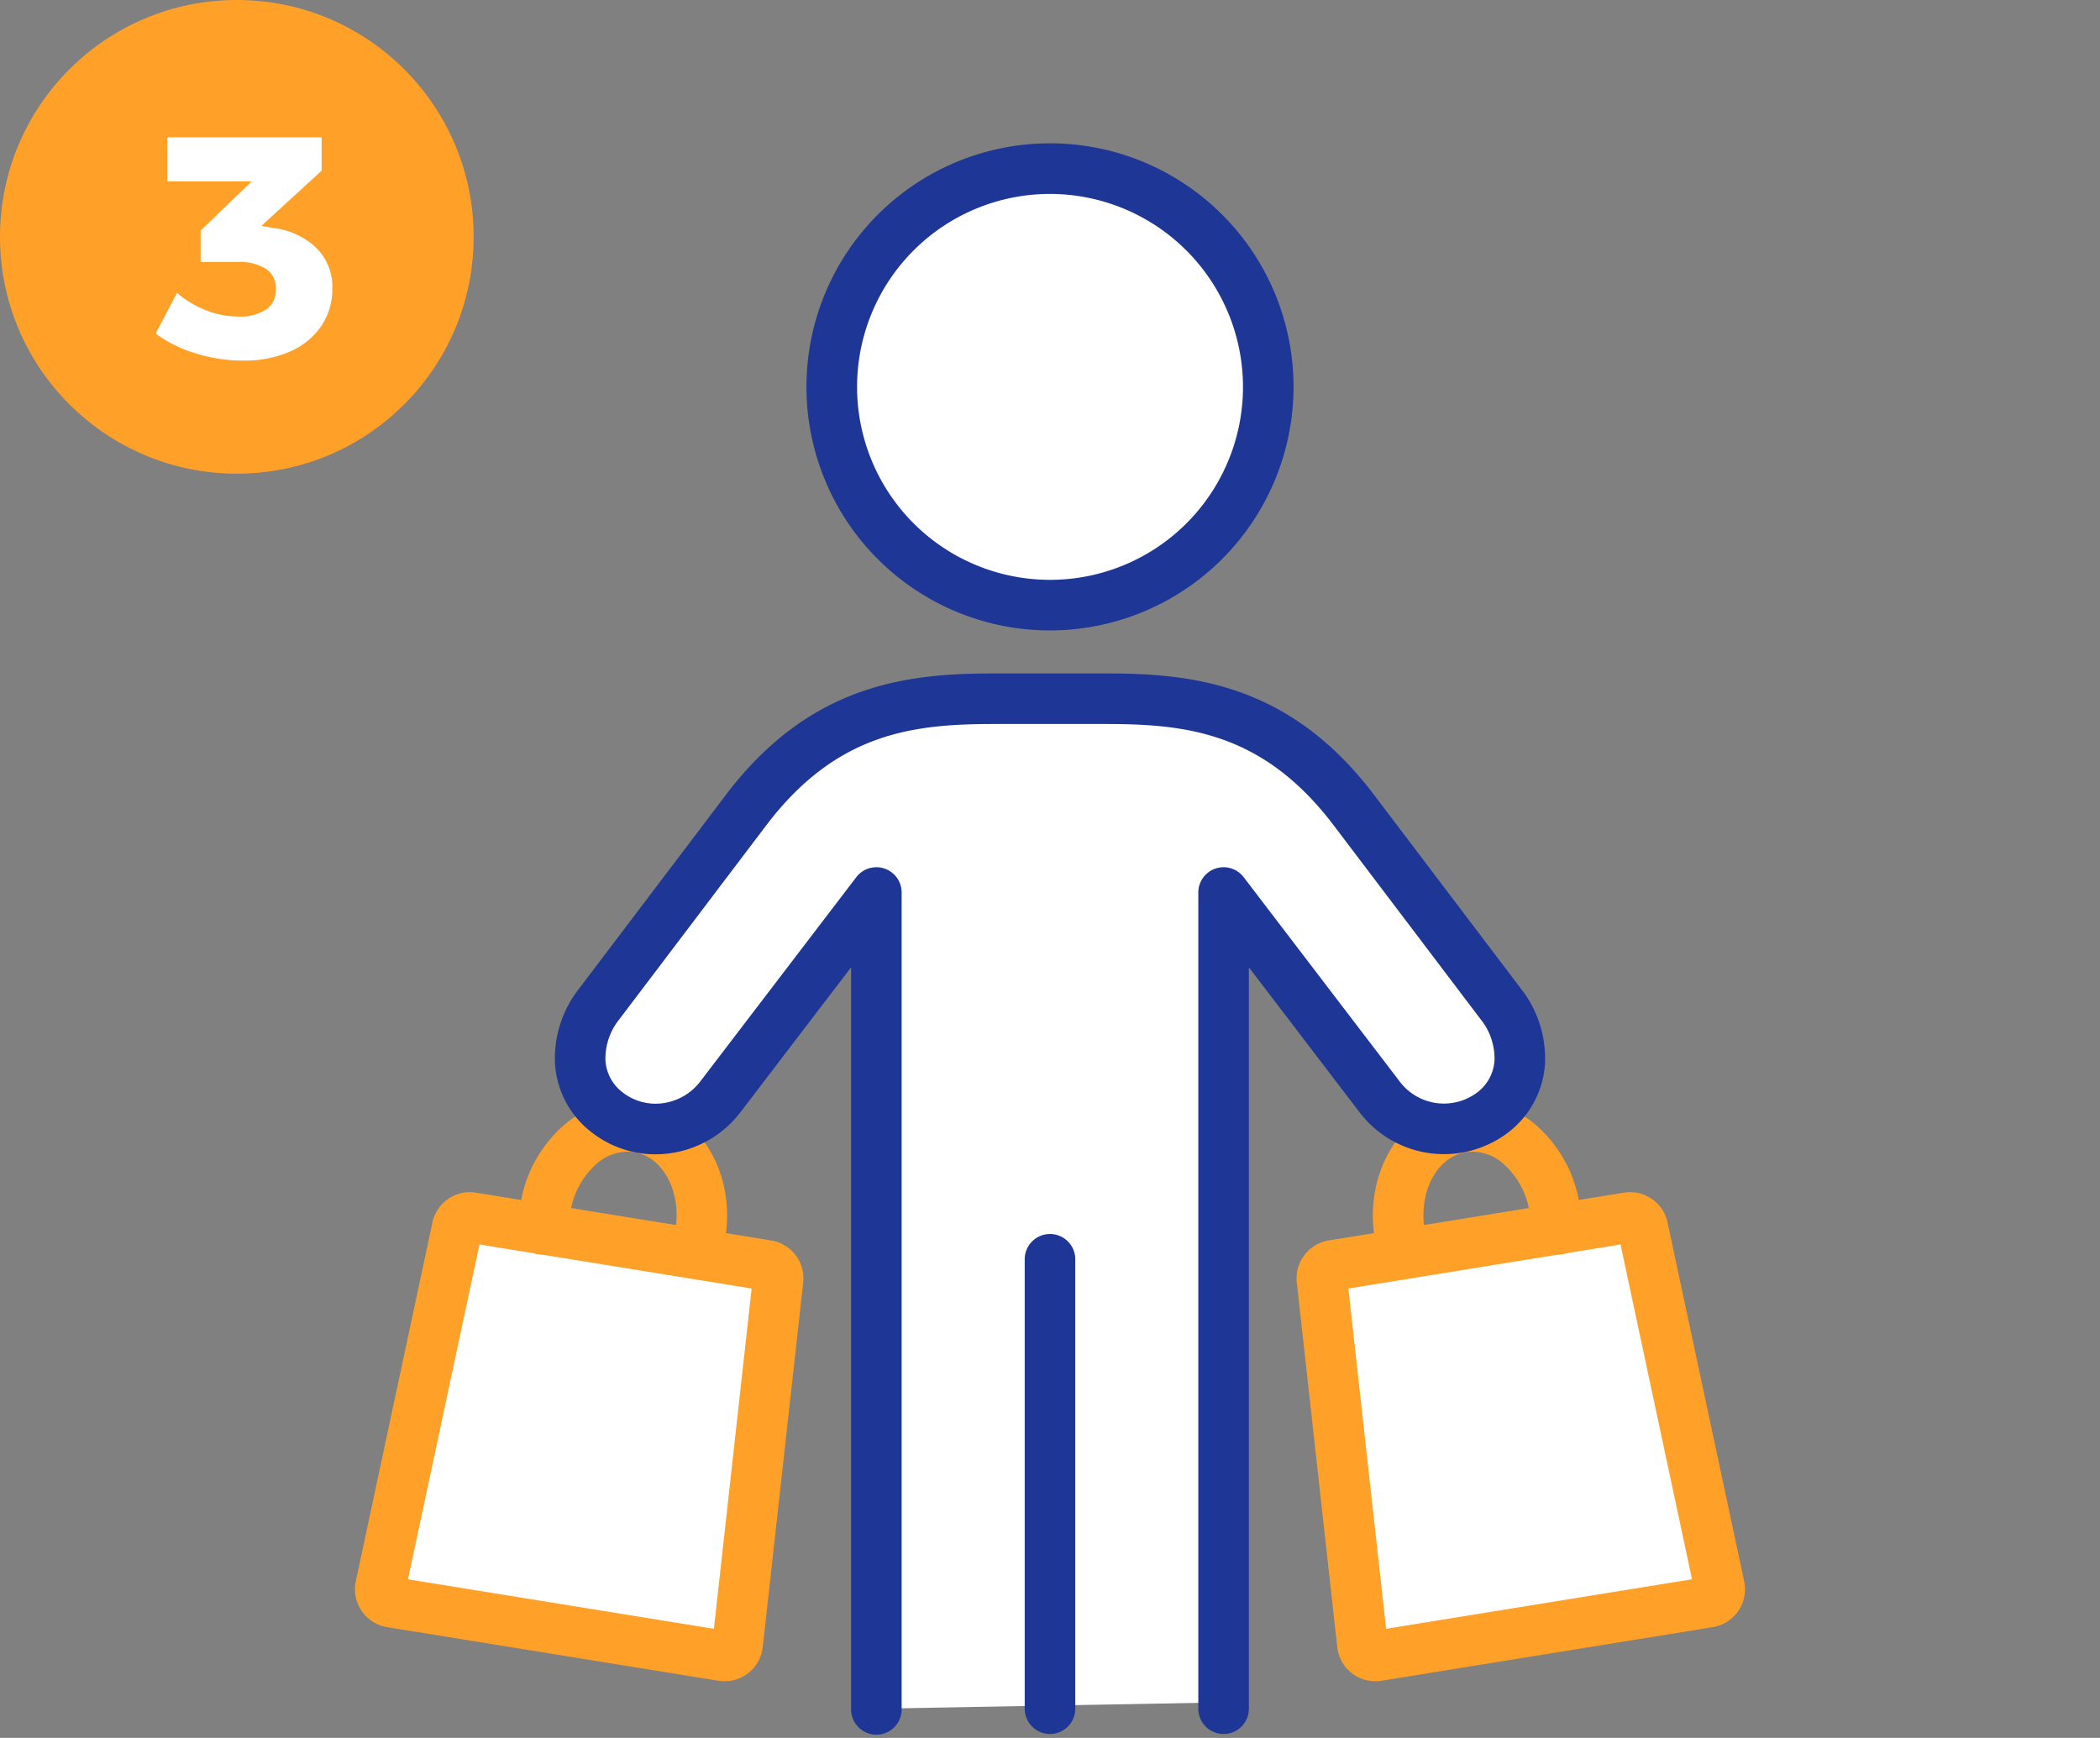
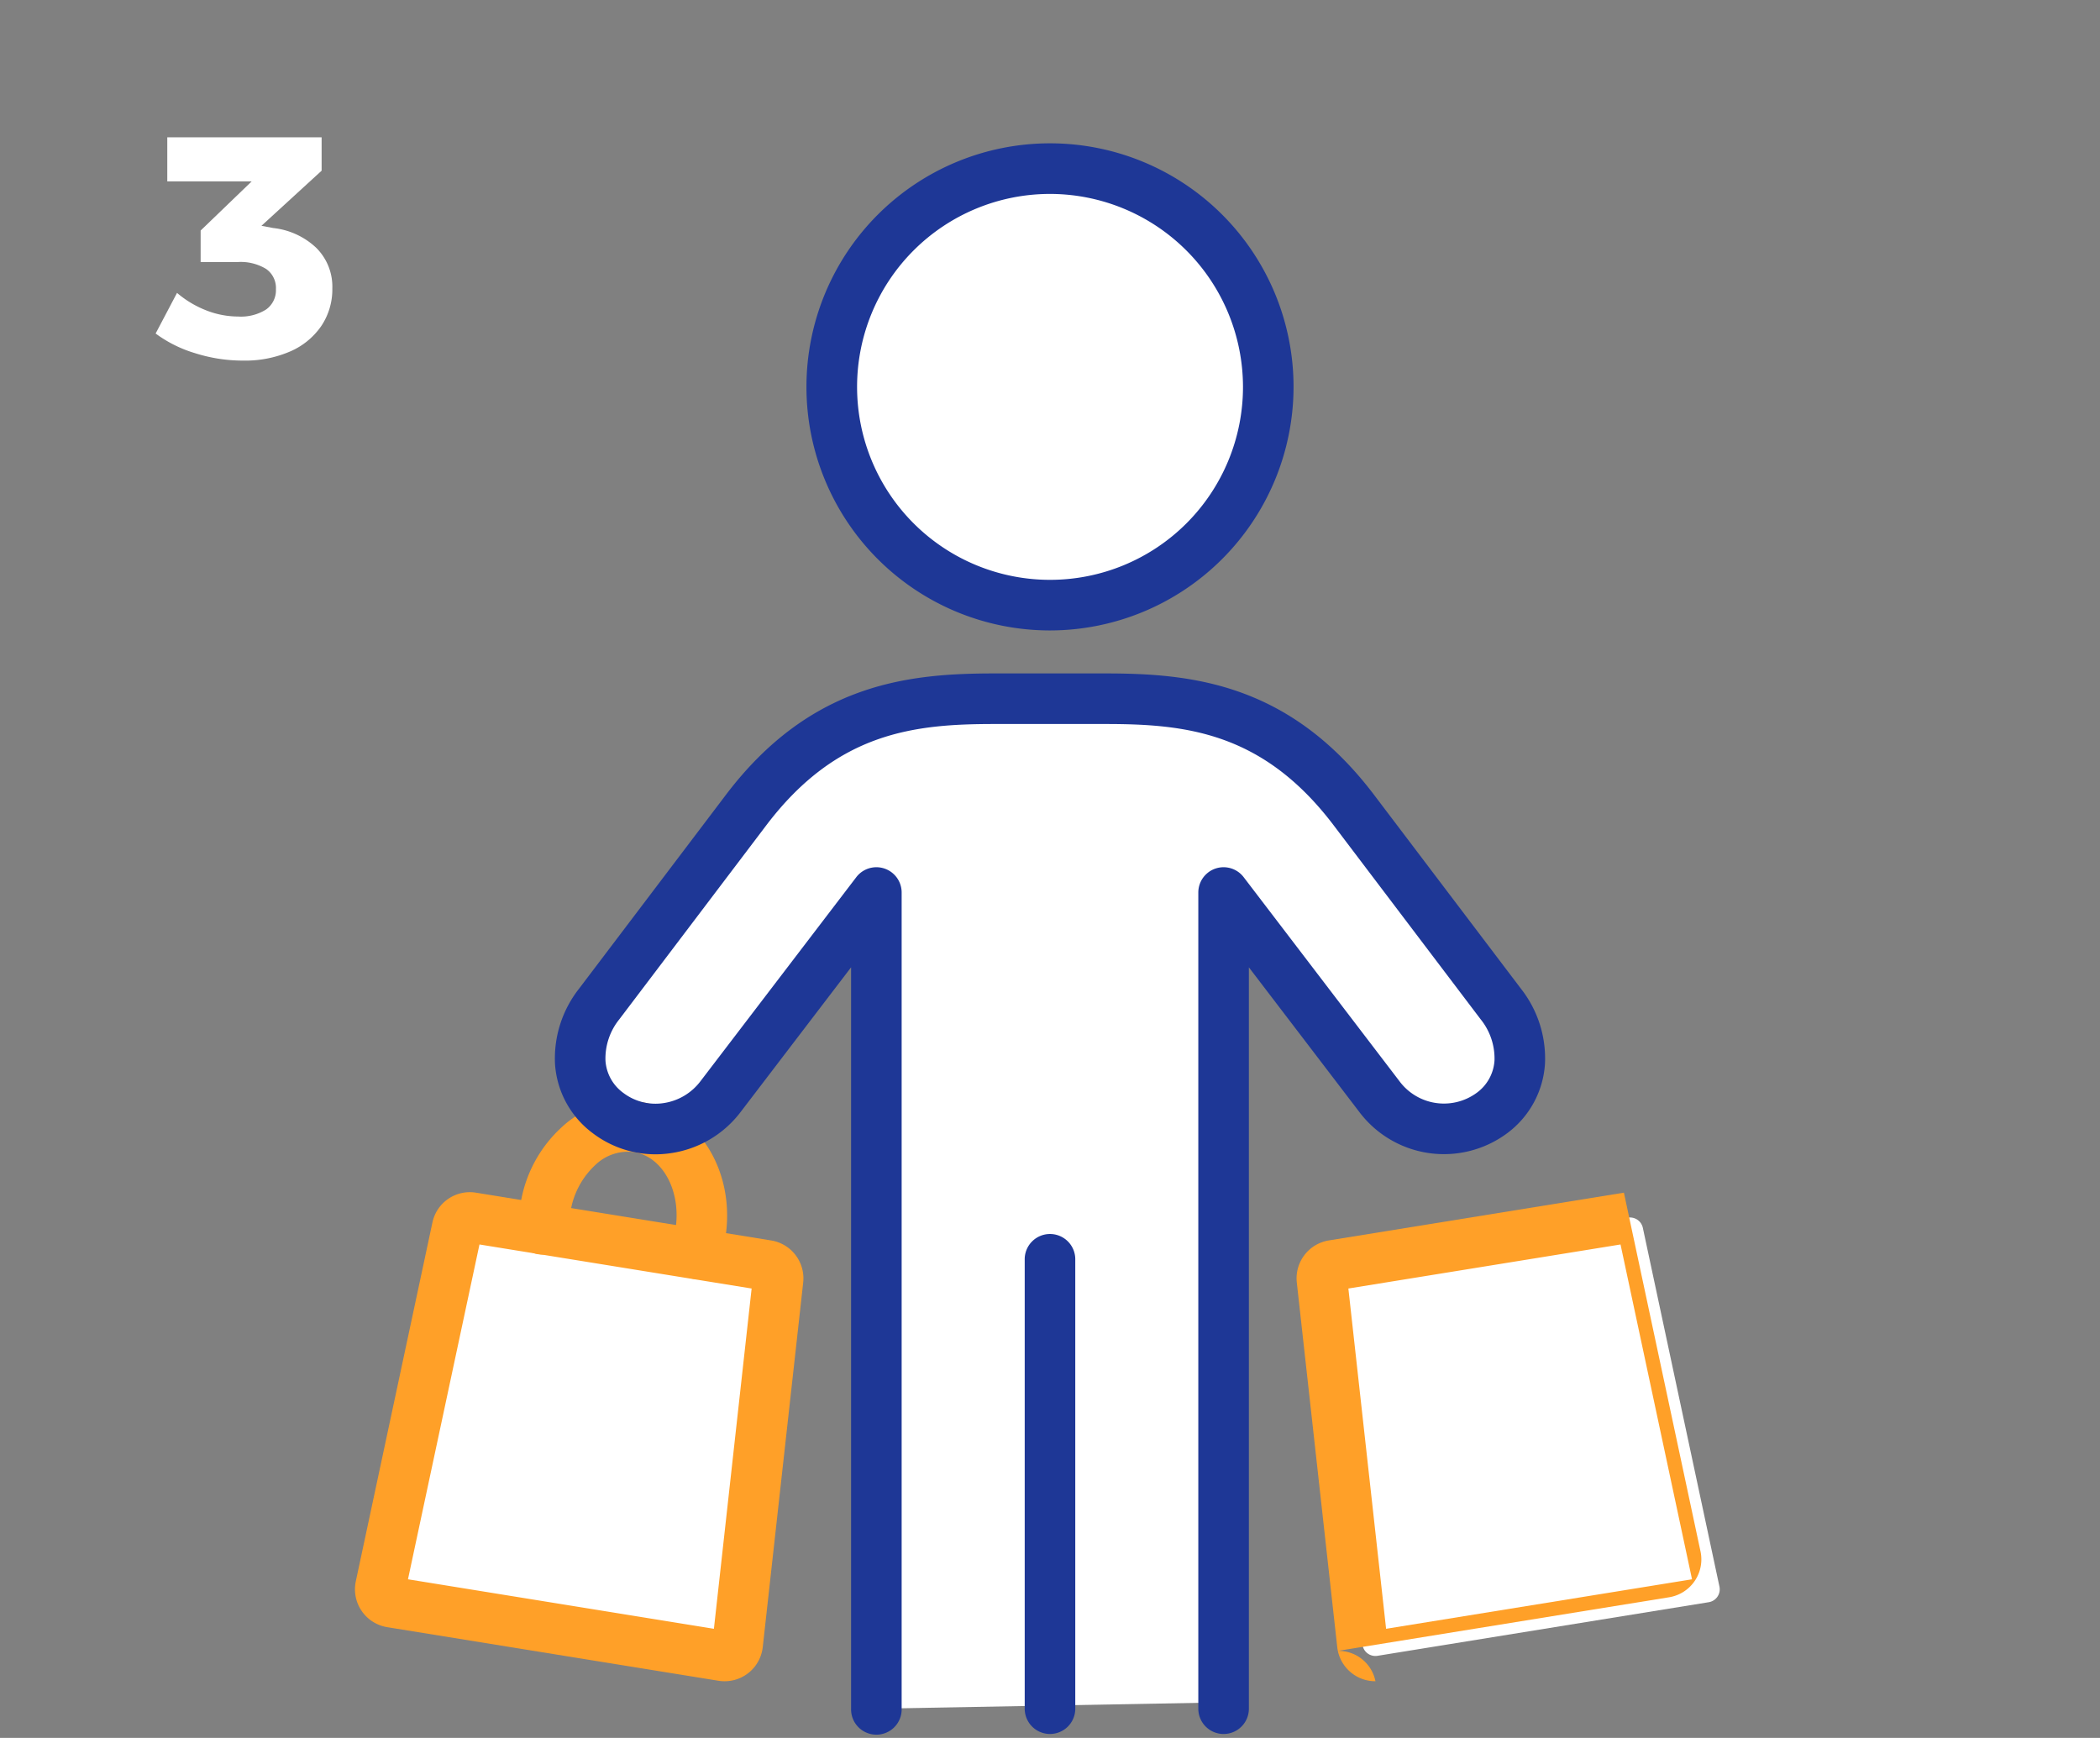
<svg xmlns="http://www.w3.org/2000/svg" viewBox="0 0 115.342 95.452">
  <rect x="0" y="0" width="115.342" height="95.452" fill="#808080" stroke="none" />
  <defs>
    <style>
      .a {
        fill: #ffa028;
      }

      .b {
        fill: #fff;
      }

      .c {
        fill: #1e3796;
      }
    </style>
  </defs>
-   <circle class="a" cx="13.008" cy="13.008" r="13.008" />
  <path class="b" d="M17.362,13.604a3.003,3.003,0,0,1,.891,2.24,3.602,3.602,0,0,1-.605,2.059,3.989,3.989,0,0,1-1.713,1.401,6.239,6.239,0,0,1-2.595.501,8.664,8.664,0,0,1-2.621-.406,7.012,7.012,0,0,1-2.171-1.081L9.723,16.087a5.618,5.618,0,0,0,1.627.969,4.831,4.831,0,0,0,1.729.329,2.593,2.593,0,0,0,1.54-.389,1.295,1.295,0,0,0,.536-1.116,1.272,1.272,0,0,0-.536-1.107,2.674,2.674,0,0,0-1.557-.381h-2.042v-1.73l2.803-2.699H9.188V7.541h8.477V9.375l-3.305,3.027.641.121A4.085,4.085,0,0,1,17.362,13.604Z" />
  <path class="b" d="M48.136,93.848v-43.852l-7.376,8.684s-4.407,5.288-7.22,1.772,0-6.141,0-6.141l9.491-12.107s3.308-3.592,6.948-3.493,14.344-.002,14.344-.002,6.479,1.112,9.748,5.413,5.488,7.97,5.488,7.97l3.22,3.572s1.907,4.873-1.01,5.593-5.192,1.729-6.898-1.351-7.665-10.391-7.665-10.391V93.501Z" />
  <g>
    <g>
      <path class="b" d="M93.851,87.999,75.659,90.943A.719.719,0,0,1,74.829,90.312l-2.221-20.022a.719.719,0,0,1,.6-.789l16.207-2.623a.719.719,0,0,1,.818.56l4.207,19.701A.719.719,0,0,1,93.851,87.999Z" />
-       <path class="a" d="M75.546,92.34a2.106,2.106,0,0,1-2.098-1.874L71.227,70.443A2.109,2.109,0,0,1,72.984,68.129l16.209-2.623a2.106,2.106,0,0,1,2.398,1.641l4.207,19.701a2.108,2.108,0,0,1-1.727,2.521l-18.191,2.944A2.072,2.072,0,0,1,75.546,92.34ZM74.059,70.77l2.072,18.689,16.803-2.719L89.007,68.351Z" />
+       <path class="a" d="M75.546,92.34a2.106,2.106,0,0,1-2.098-1.874L71.227,70.443A2.109,2.109,0,0,1,72.984,68.129l16.209-2.623l4.207,19.701a2.108,2.108,0,0,1-1.727,2.521l-18.191,2.944A2.072,2.072,0,0,1,75.546,92.34ZM74.059,70.77l2.072,18.689,16.803-2.719L89.007,68.351Z" />
    </g>
-     <path class="a" d="M77.051,70.254a1.389,1.389,0,0,1-1.369-1.167l-.178-1.095c-.583-3.609,1.461-6.952,4.557-7.453a5.311,5.311,0,0,1,4.411,1.355,7.222,7.222,0,0,1,2.287,4.276l.177,1.096a1.389,1.389,0,1,1-2.742.442l-.177-1.096a4.44,4.44,0,0,0-1.383-2.636,2.567,2.567,0,0,0-2.105-.699c-1.608.26-2.621,2.174-2.282,4.271l.178,1.094a1.39,1.39,0,0,1-1.373,1.612Z" />
    <g>
      <path class="b" d="M21.491,87.999l18.193,2.944a.719.719,0,0,0,.83-.631l2.221-20.022a.719.719,0,0,0-.6-.789l-16.207-2.623a.719.719,0,0,0-.818.56l-4.207,19.701A.719.719,0,0,0,21.491,87.999Z" />
      <path class="a" d="M39.795,92.34a2.093,2.093,0,0,1-.335-.027L21.27,89.37a2.108,2.108,0,0,1-1.727-2.521l4.207-19.701A2.1,2.1,0,0,1,26.149,65.507l16.207,2.623a2.109,2.109,0,0,1,1.759,2.312l-2.221,20.023a2.108,2.108,0,0,1-2.099,1.875Zm.109-2.769h0ZM22.408,86.74,39.211,89.459,41.283,70.77,26.335,68.351Z" />
    </g>
    <path class="a" d="M38.291,70.254a1.39,1.39,0,0,1-1.373-1.612l.178-1.095c.339-2.095-.674-4.009-2.258-4.266a2.571,2.571,0,0,0-2.13.695,4.44,4.44,0,0,0-1.383,2.637L31.148,67.708a1.389,1.389,0,1,1-2.742-.442l.177-1.096A7.222,7.222,0,0,1,30.87,61.894a5.283,5.283,0,0,1,4.387-1.359c3.12.505,5.164,3.848,4.581,7.456l-.178,1.096A1.389,1.389,0,0,1,38.291,70.254Z" />
    <g>
      <path class="b" d="M57.672,33.237a11.988,11.988,0,1,1,11.988-11.987A11.987,11.987,0,0,1,57.672,33.237Z" />
      <path class="c" d="M57.671,34.626A13.377,13.377,0,1,1,71.048,21.249,13.392,13.392,0,0,1,57.671,34.626Zm0-23.975A10.598,10.598,0,1,0,68.271,21.249,10.611,10.611,0,0,0,57.671,10.651Z" />
    </g>
    <path class="c" d="M57.671,95.236a1.389,1.389,0,0,1-1.389-1.389v-24.645a1.389,1.389,0,1,1,2.777,0v24.645A1.389,1.389,0,0,1,57.671,95.236Z" />
    <path class="c" d="M67.206,95.237A1.389,1.389,0,0,1,65.817,93.848V49.021a1.388,1.388,0,0,1,2.492-.843l8.546,11.192a3.043,3.043,0,0,0,4.25.654,2.376,2.376,0,0,0,.98-1.783,3.423,3.423,0,0,0-.757-2.253L73.256,45.335c-3.897-5.145-8.158-5.57-12.546-5.57H54.629c-4.388,0-8.648.426-12.546,5.57L34.012,55.989a3.423,3.423,0,0,0-.757,2.253,2.378,2.378,0,0,0,.98,1.783,2.924,2.924,0,0,0,2.217.56,3.105,3.105,0,0,0,2.028-1.21l8.551-11.197a1.388,1.388,0,0,1,2.492.843V93.848a1.389,1.389,0,1,1-2.777,0V53.128L40.692,61.057A5.865,5.865,0,0,1,36.86,63.333a5.685,5.685,0,0,1-4.302-1.094,5.151,5.151,0,0,1-2.075-3.819A6.196,6.196,0,0,1,31.797,54.311l8.071-10.653c4.664-6.155,10.064-6.671,14.761-6.671h6.081c4.696,0,10.097.516,14.761,6.671L83.544,54.311A6.196,6.196,0,0,1,84.858,58.42a5.151,5.151,0,0,1-2.075,3.819,5.822,5.822,0,0,1-8.139-1.187l-6.05-7.923V93.848A1.389,1.389,0,0,1,67.206,95.237Z" />
  </g>
</svg>